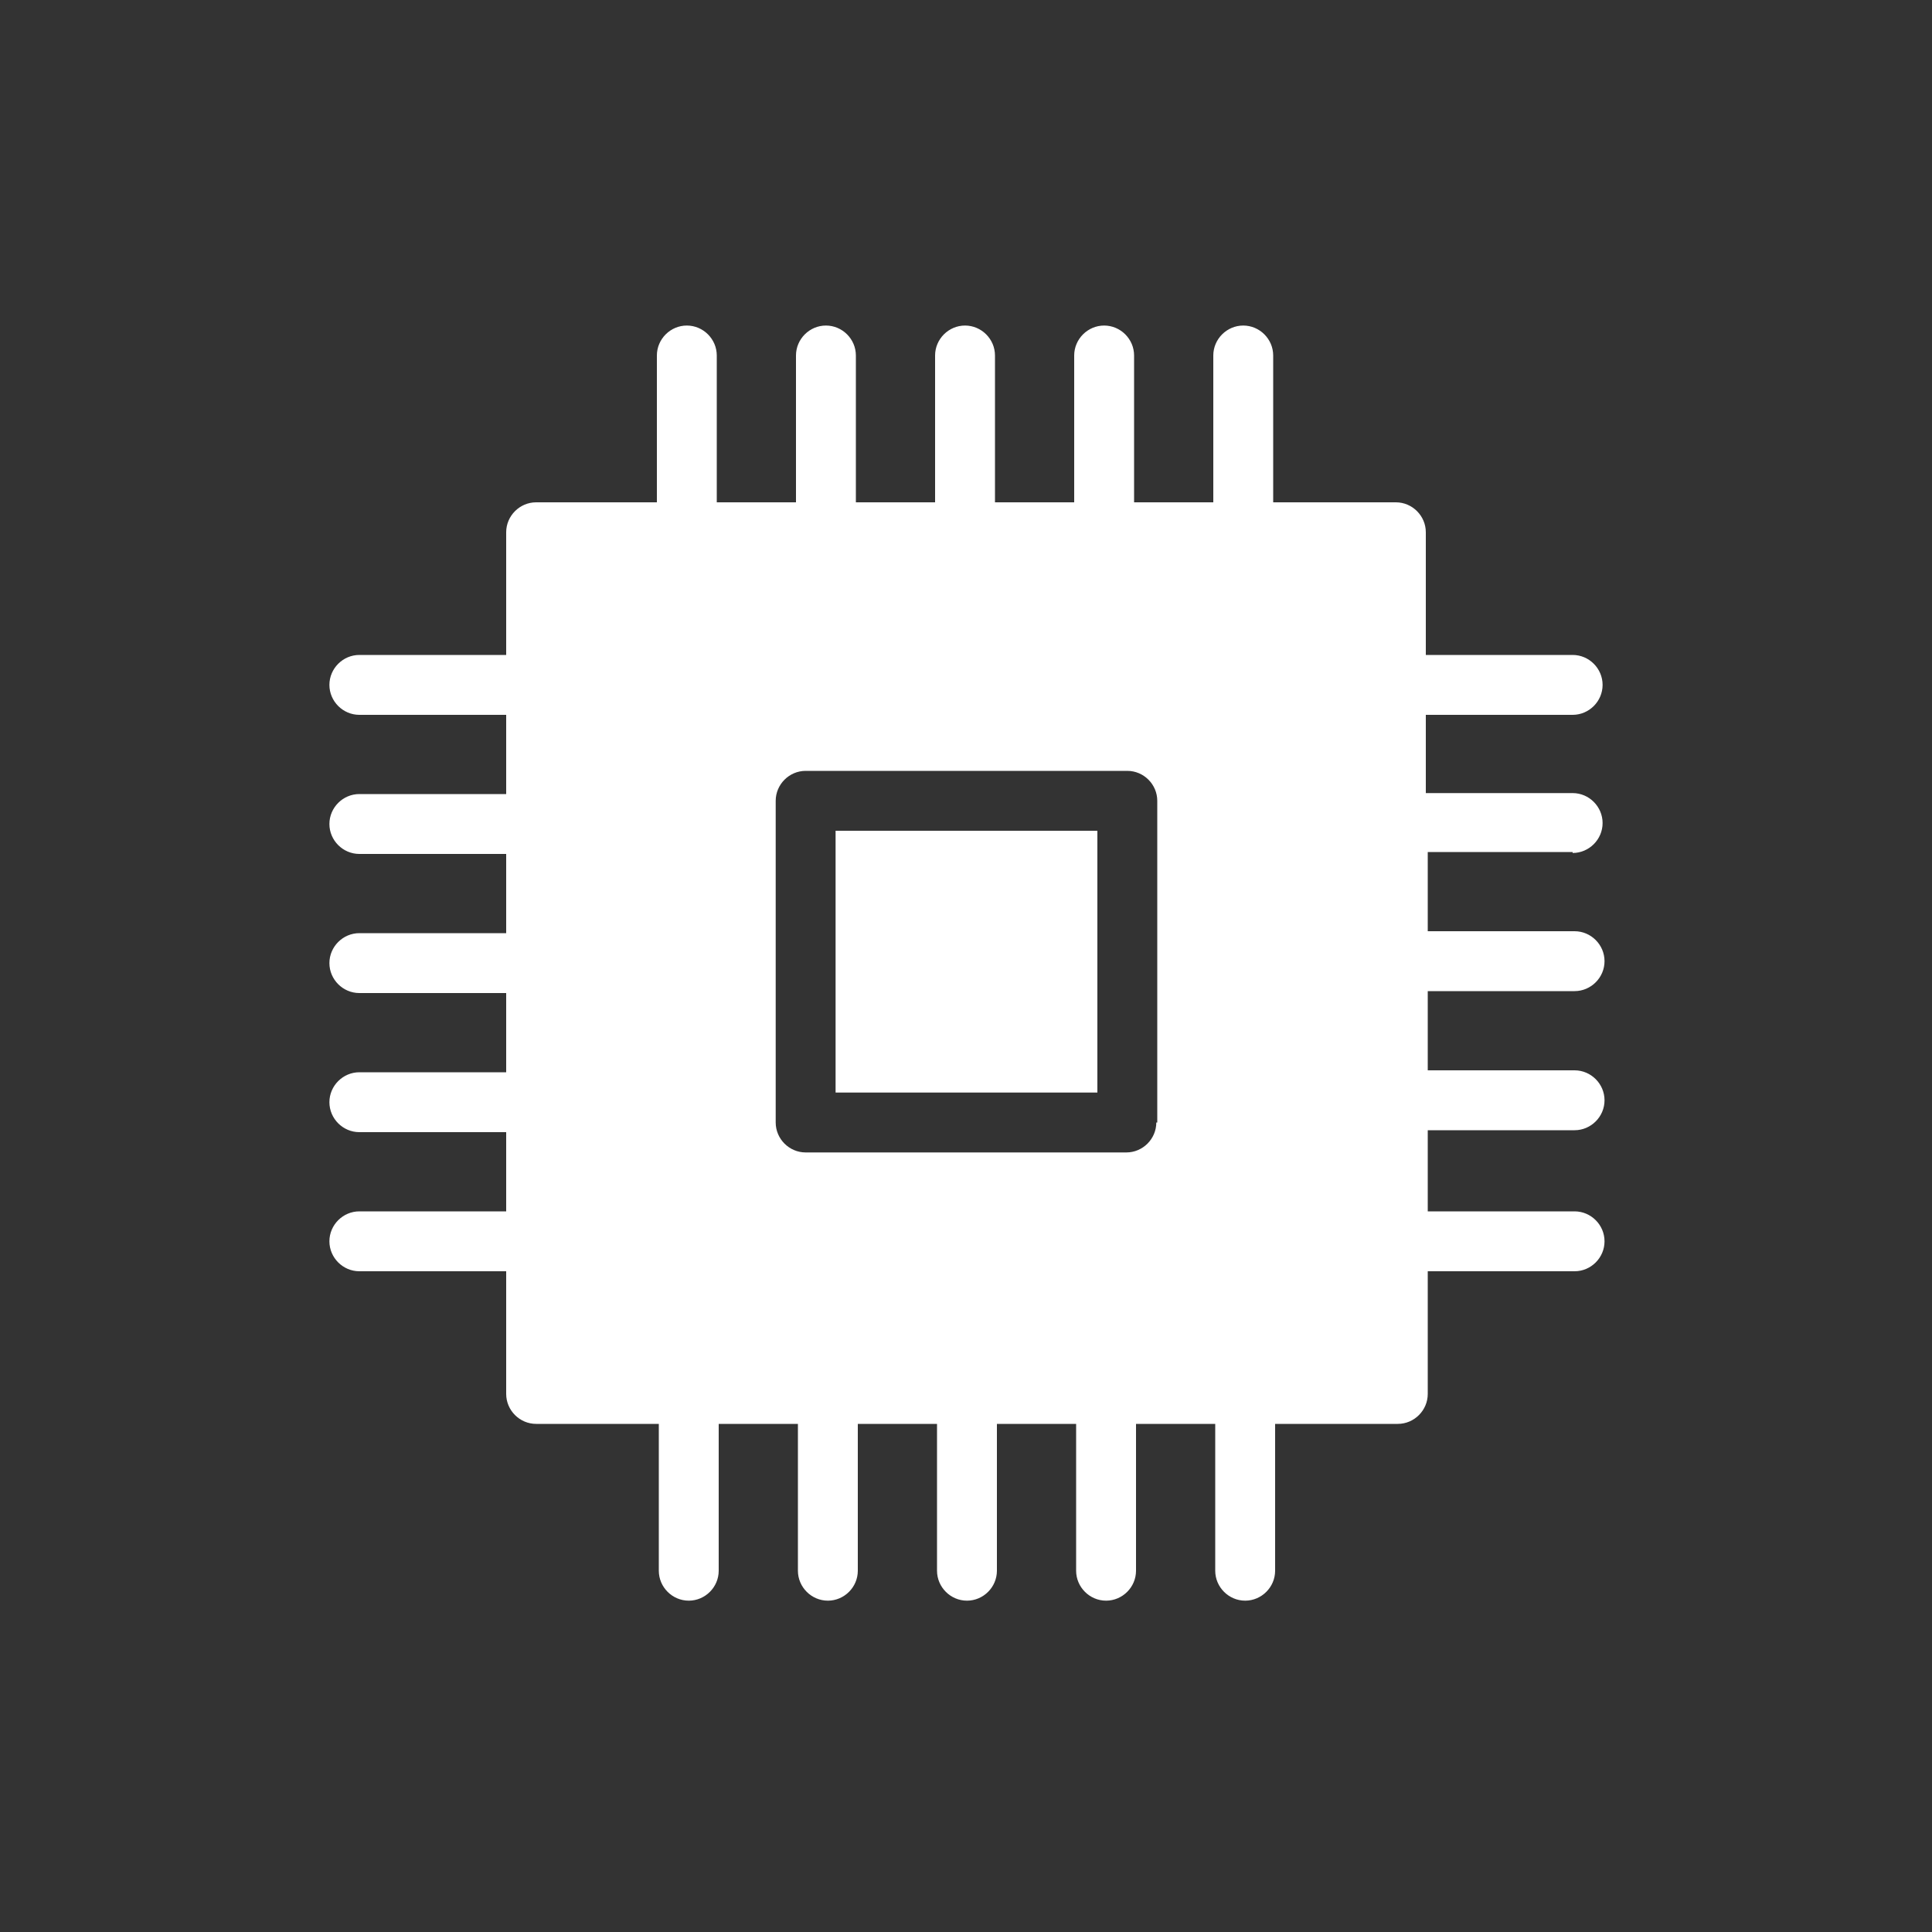
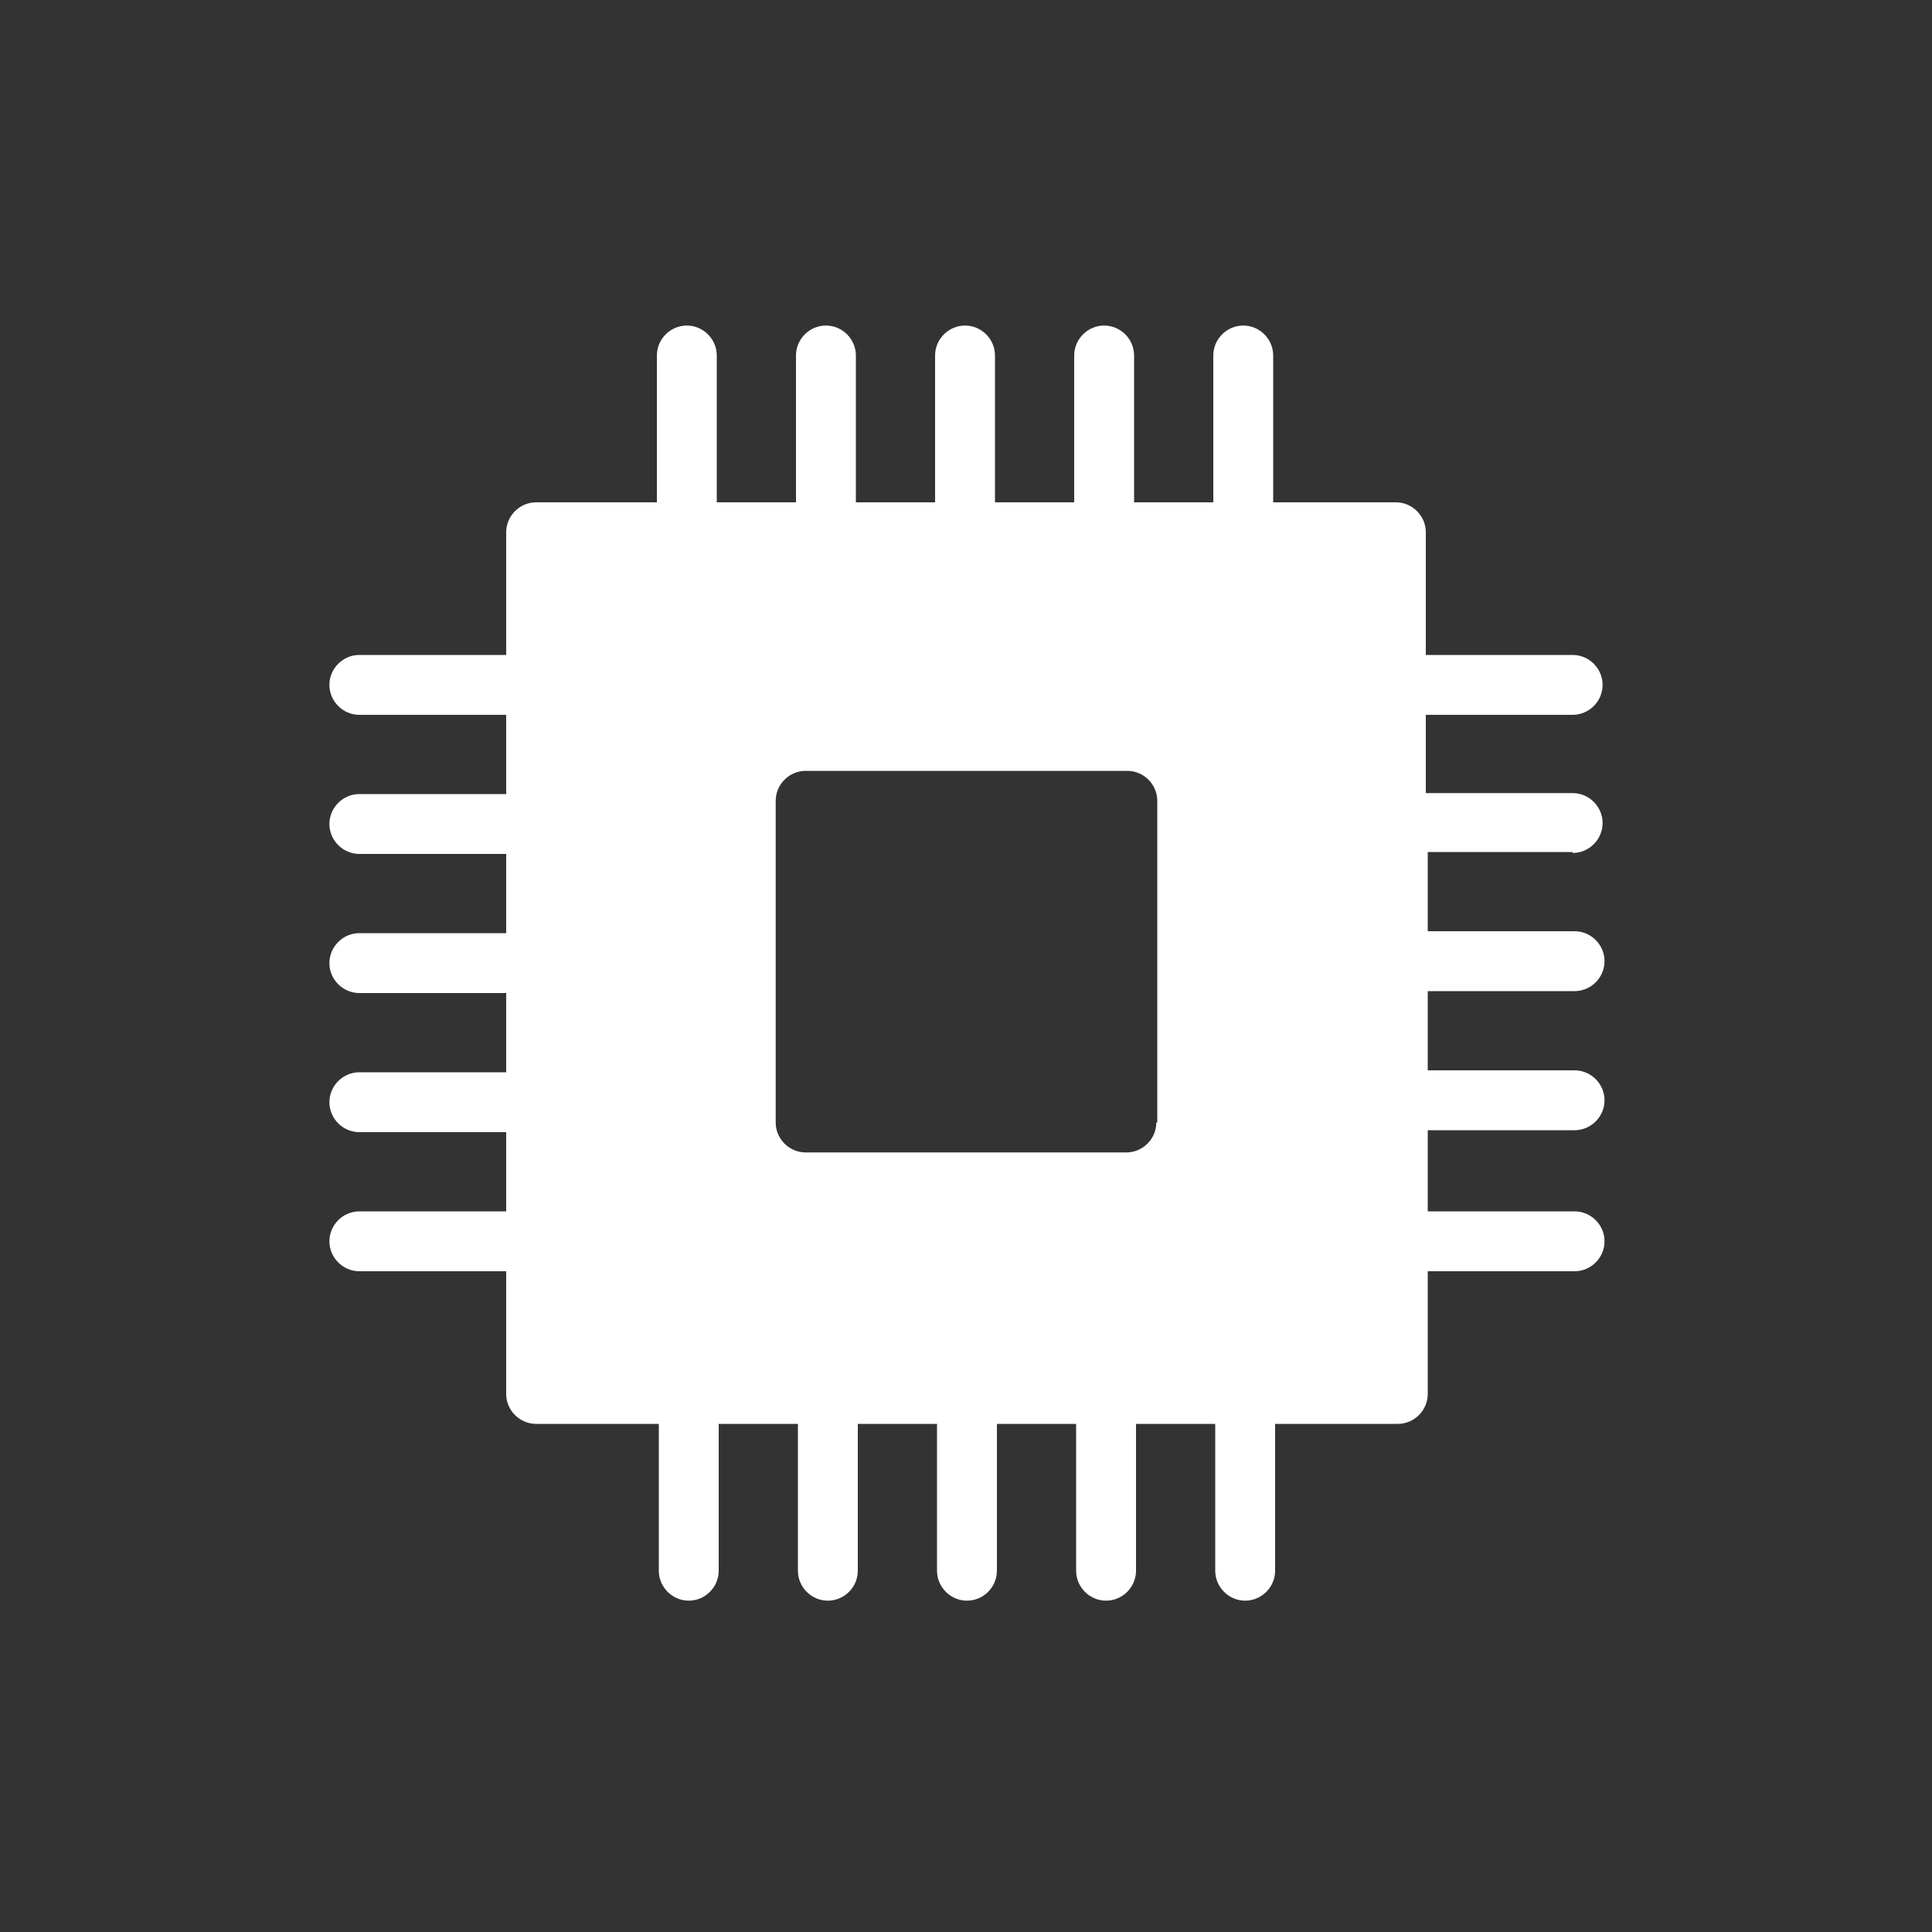
<svg xmlns="http://www.w3.org/2000/svg" version="1.1" id="Ebene_1" x="0px" y="0px" viewBox="0 0 200 200" style="enable-background:new 0 0 200 200;" xml:space="preserve">
  <rect x="0" y="0" width="200" height="200" fill="#333333" stroke="none" />
  <style type="text/css">
	.st0{fill:#FFFFFF;}
</style>
  <g>
    <path class="st0" d="M162.8,88.3c1.7,0,3.1-1.4,3.1-3.1c0-1.7-1.4-3.1-3.1-3.1h-15.2V74h15.2c1.7,0,3.1-1.4,3.1-3.1   c0-1.7-1.4-3.1-3.1-3.1h-15.2V55.1c0-1.7-1.4-3.1-3.1-3.1h-12.7V36.8c0-1.7-1.4-3.1-3.1-3.1c-1.7,0-3.1,1.4-3.1,3.1V52h-8.2V36.8   c0-1.7-1.4-3.1-3.1-3.1c-1.7,0-3.1,1.4-3.1,3.1V52h-8.2V36.8c0-1.7-1.4-3.1-3.1-3.1c-1.7,0-3.1,1.4-3.1,3.1V52h-8.2V36.8   c0-1.7-1.4-3.1-3.1-3.1c-1.7,0-3.1,1.4-3.1,3.1V52h-8.2V36.8c0-1.7-1.4-3.1-3.1-3.1c-1.7,0-3.1,1.4-3.1,3.1V52H55.5   c-1.7,0-3.1,1.4-3.1,3.1v12.7H37.2c-1.7,0-3.1,1.4-3.1,3.1c0,1.7,1.4,3.1,3.1,3.1h15.2v8.2H37.2c-1.7,0-3.1,1.4-3.1,3.1   c0,1.7,1.4,3.1,3.1,3.1h15.2v8.2H37.2c-1.7,0-3.1,1.4-3.1,3.1c0,1.7,1.4,3.1,3.1,3.1h15.2v8.2H37.2c-1.7,0-3.1,1.4-3.1,3.1   c0,1.7,1.4,3.1,3.1,3.1h15.2v8.2H37.2c-1.7,0-3.1,1.4-3.1,3.1c0,1.7,1.4,3.1,3.1,3.1h15.2v12.7c0,1.7,1.4,3.1,3.1,3.1h12.7v15.2   c0,1.7,1.4,3.1,3.1,3.1c1.7,0,3.1-1.4,3.1-3.1v-15.2h8.2v15.2c0,1.7,1.4,3.1,3.1,3.1c1.7,0,3.1-1.4,3.1-3.1v-15.2h8.2v15.2   c0,1.7,1.4,3.1,3.1,3.1c1.7,0,3.1-1.4,3.1-3.1v-15.2h8.2v15.2c0,1.7,1.4,3.1,3.1,3.1c1.7,0,3.1-1.4,3.1-3.1v-15.2h8.2v15.2   c0,1.7,1.4,3.1,3.1,3.1c1.7,0,3.1-1.4,3.1-3.1v-15.2h12.7c1.7,0,3.1-1.4,3.1-3.1v-12.7h15.2c1.7,0,3.1-1.4,3.1-3.1   c0-1.7-1.4-3.1-3.1-3.1h-15.2V117h15.2c1.7,0,3.1-1.4,3.1-3.1c0-1.7-1.4-3.1-3.1-3.1h-15.2v-8.2h15.2c1.7,0,3.1-1.4,3.1-3.1   c0-1.7-1.4-3.1-3.1-3.1h-15.2v-8.2H162.8z M119.7,116.2c0,1.7-1.4,3.1-3.1,3.1H83.4c-1.7,0-3.1-1.4-3.1-3.1V82.9   c0-1.7,1.4-3.1,3.1-3.1h33.3c1.7,0,3.1,1.4,3.1,3.1V116.2z" />
-     <rect x="86.5" y="86" class="st0" width="27.1" height="27.1" />
  </g>
</svg>